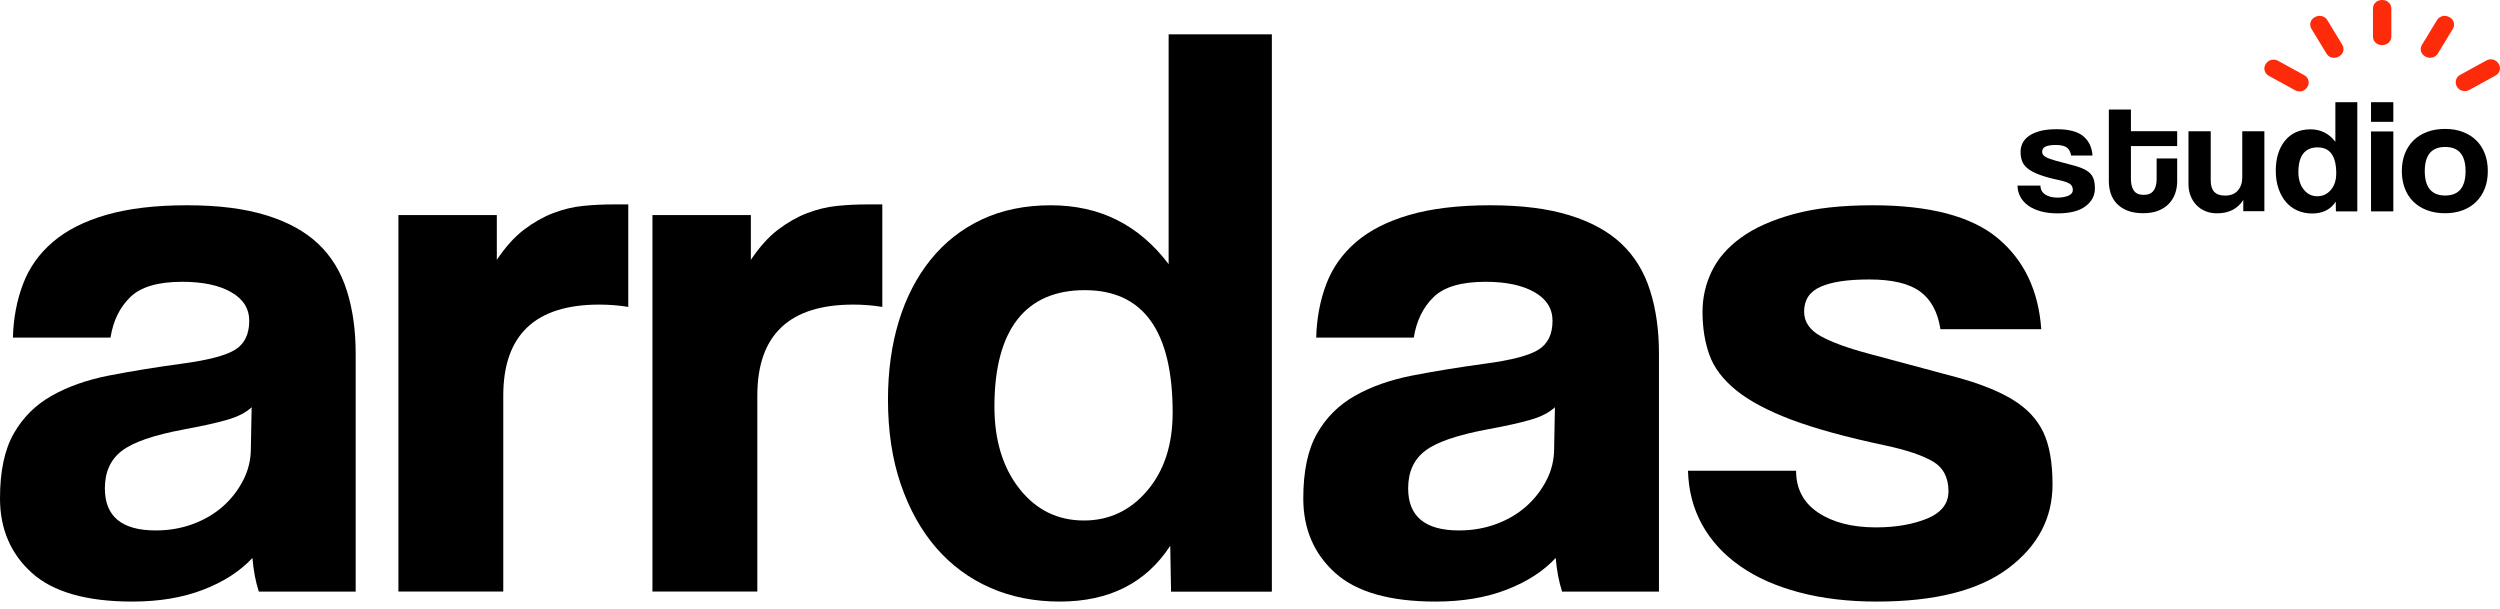
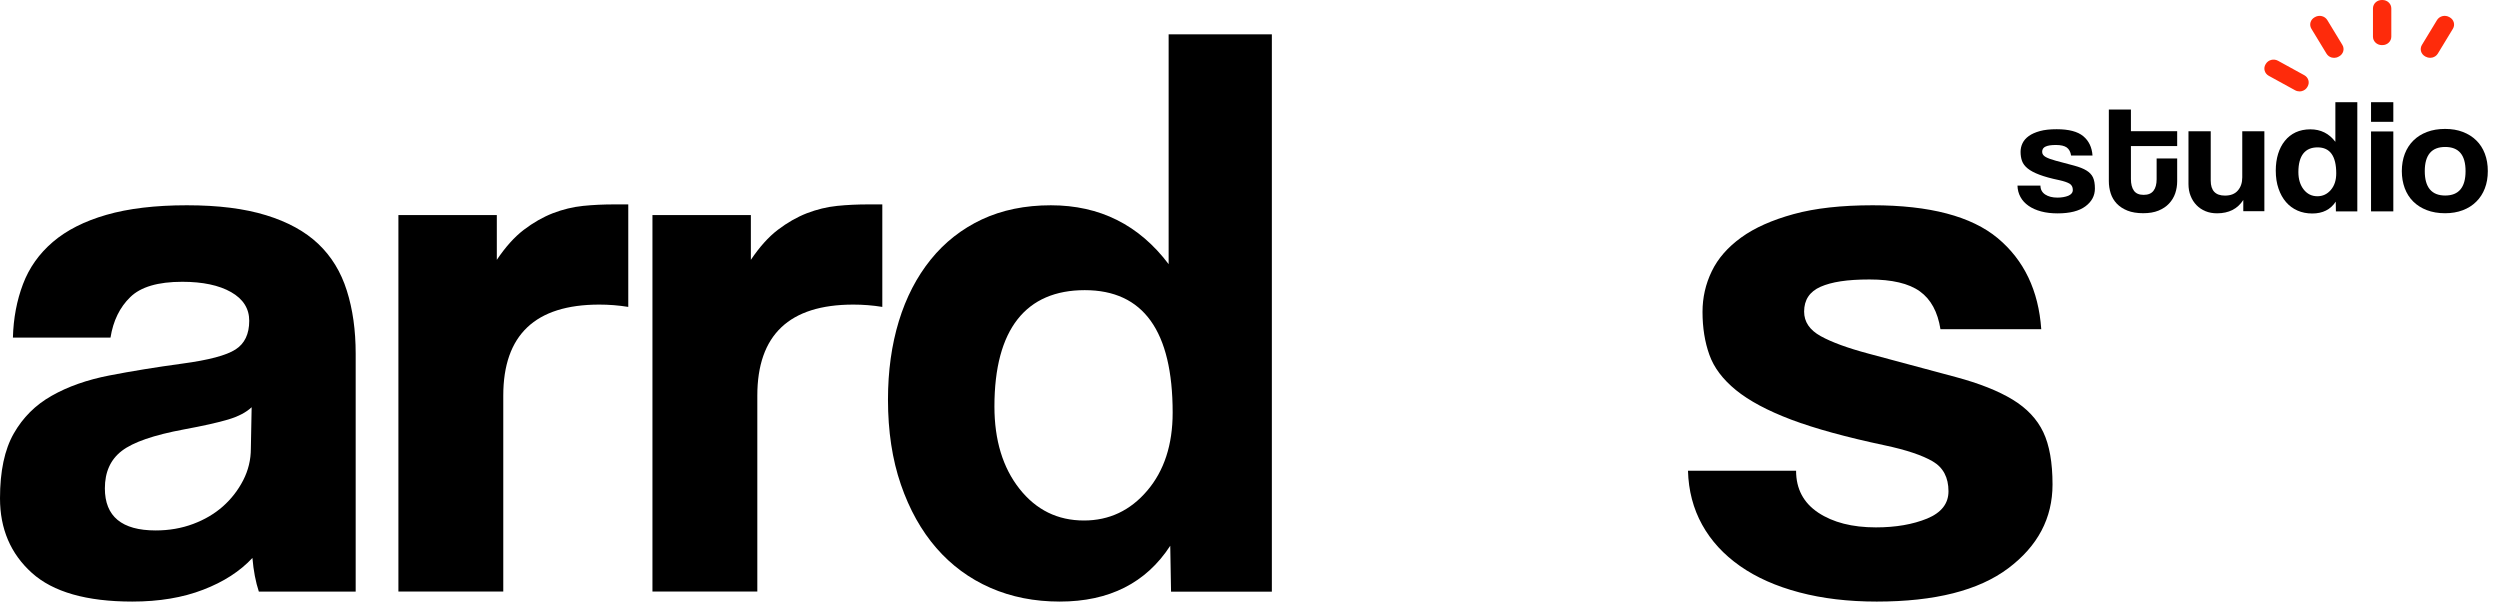
<svg xmlns="http://www.w3.org/2000/svg" fill="none" height="100%" overflow="visible" preserveAspectRatio="none" style="display: block;" viewBox="0 0 345 84" width="100%">
  <g id="Group 7">
    <g id="Group 7_2">
      <g id="Group">
        <path d="M35.721 81.646C35.281 80.305 34.981 78.759 34.835 76.996C33.128 78.831 30.868 80.295 28.047 81.378C25.226 82.471 21.966 83.017 18.254 83.017C11.945 83.017 7.326 81.697 4.396 79.058C1.467 76.418 0 72.985 0 68.768C0 65.035 0.63 62.055 1.891 59.839C3.152 57.622 4.896 55.879 7.124 54.622C9.352 53.353 12.005 52.415 15.081 51.817C18.162 51.219 21.52 50.673 25.156 50.178C28.791 49.693 31.237 49.043 32.498 48.229C33.759 47.425 34.394 46.105 34.394 44.27C34.394 42.579 33.557 41.259 31.889 40.31C30.221 39.361 27.971 38.887 25.155 38.887C21.813 38.887 19.422 39.588 17.977 41.001C16.531 42.403 15.618 44.269 15.249 46.589H1.782C1.853 43.919 2.32 41.454 3.174 39.206C4.027 36.948 5.402 35.01 7.293 33.391C9.184 31.772 11.646 30.525 14.684 29.648C17.722 28.772 21.423 28.328 25.786 28.328C30.15 28.328 33.721 28.782 36.715 29.7C39.709 30.618 42.111 31.937 43.926 33.659C45.736 35.381 47.051 37.526 47.861 40.103C48.676 42.671 49.084 45.568 49.084 48.806V81.645H35.72L35.721 81.646ZM34.726 56.199C33.982 56.9 32.906 57.467 31.498 57.89C30.091 58.313 28.047 58.766 25.379 59.261C21.222 60.035 18.363 61.024 16.809 62.22C15.249 63.417 14.472 65.138 14.472 67.396C14.472 71.263 16.809 73.201 21.483 73.201C23.336 73.201 25.058 72.902 26.656 72.304C28.254 71.706 29.624 70.891 30.776 69.871C31.922 68.85 32.852 67.654 33.558 66.283C34.265 64.911 34.618 63.447 34.618 61.9L34.727 56.199L34.726 56.199Z" fill="black" id="Vector" />
        <path d="M54.98 81.627V29.681H68.561V35.858C69.746 34.095 70.991 32.702 72.289 31.712C73.588 30.723 74.925 29.96 76.294 29.424C77.669 28.898 79.061 28.557 80.468 28.413C81.881 28.269 83.327 28.207 84.81 28.207H86.701V42.353C85.37 42.137 84.033 42.034 82.696 42.034C73.865 42.034 69.452 46.22 69.452 54.602V81.627H54.98Z" fill="black" id="Vector_2" />
        <path d="M90.038 81.627V29.681H103.619V35.858C104.804 34.095 106.048 32.702 107.347 31.712C108.646 30.723 109.983 29.96 111.352 29.424C112.727 28.898 114.118 28.557 115.526 28.413C116.939 28.269 118.384 28.207 119.868 28.207H121.759V42.353C120.427 42.137 119.09 42.034 117.754 42.034C108.923 42.034 104.51 46.22 104.51 54.602V81.627H90.038Z" fill="black" id="Vector_3" />
        <path d="M161.604 81.645L161.495 75.314C158.153 80.449 153.071 83.017 146.246 83.017C142.757 83.017 139.567 82.388 136.676 81.12C133.779 79.851 131.296 78.016 129.214 75.624C127.139 73.232 125.508 70.314 124.318 66.86C123.133 63.416 122.541 59.508 122.541 55.147C122.541 51.209 123.041 47.6 124.041 44.321C125.041 41.052 126.508 38.217 128.437 35.825C130.367 33.433 132.725 31.587 135.507 30.278C138.29 28.979 141.458 28.329 145.023 28.329C151.773 28.329 157.191 31.041 161.272 36.454V4.741H175.516V81.646H161.603L161.604 81.645ZM149.583 71.829C153.072 71.829 155.985 70.458 158.322 67.705C160.658 64.962 161.827 61.374 161.827 56.94C161.827 45.681 157.784 40.041 149.697 40.041C141.611 40.041 137.231 45.392 137.231 56.095C137.231 60.735 138.383 64.529 140.682 67.447C142.981 70.365 145.948 71.829 149.583 71.829H149.583Z" fill="black" id="Vector_4" />
-         <path d="M215.574 81.646C215.134 80.305 214.835 78.759 214.688 76.996C212.981 78.831 210.721 80.295 207.9 81.378C205.08 82.471 201.819 83.017 198.108 83.017C191.798 83.017 187.179 81.697 184.25 79.058C181.32 76.418 179.853 72.985 179.853 68.768C179.853 65.035 180.484 62.055 181.744 59.839C183.005 57.622 184.75 55.879 186.978 54.622C189.206 53.353 191.858 52.415 194.934 51.817C198.015 51.219 201.374 50.672 205.009 50.178C208.645 49.693 211.09 49.043 212.351 48.229C213.612 47.425 214.248 46.105 214.248 44.27C214.248 42.579 213.411 41.259 211.742 40.31C210.074 39.361 207.824 38.887 205.009 38.887C201.666 38.887 199.275 39.588 197.83 41.001C196.384 42.403 195.472 44.269 195.102 46.589H181.636C181.706 43.919 182.173 41.454 183.027 39.206C183.88 36.948 185.255 35.01 187.146 33.391C189.037 31.772 191.499 30.525 194.537 29.648C197.575 28.772 201.276 28.328 205.64 28.328C210.003 28.328 213.574 28.782 216.568 29.7C219.563 30.618 221.965 31.937 223.78 33.659C225.589 35.381 226.905 37.526 227.714 40.103C228.529 42.671 228.937 45.568 228.937 48.806V81.645H215.573L215.574 81.646ZM214.579 56.199C213.835 56.9 212.758 57.467 211.351 57.89C209.943 58.312 207.9 58.766 205.232 59.261C201.075 60.035 198.216 61.024 196.662 62.22C195.102 63.417 194.325 65.138 194.325 67.396C194.325 71.263 196.662 73.201 201.336 73.201C203.189 73.201 204.911 72.902 206.509 72.304C208.107 71.706 209.476 70.891 210.629 69.871C211.775 68.85 212.705 67.654 213.411 66.282C214.118 64.911 214.471 63.447 214.471 61.9L214.579 56.199L214.579 56.199Z" fill="black" id="Vector_5" />
        <path d="M267.783 45.434C267.408 43.042 266.462 41.3 264.94 40.207C263.418 39.114 261.103 38.567 257.984 38.567C254.865 38.567 252.773 38.908 251.251 39.568C249.729 40.238 248.968 41.382 248.968 43.001C248.968 44.414 249.729 45.538 251.251 46.383C252.773 47.229 254.979 48.033 257.875 48.806C262.62 50.074 266.63 51.147 269.897 52.033C273.157 52.91 275.777 53.951 277.744 55.147C279.706 56.343 281.119 57.838 281.972 59.633C282.825 61.426 283.249 63.839 283.249 66.86C283.249 71.511 281.211 75.367 277.13 78.429C273.049 81.492 267 83.018 258.99 83.018C255.055 83.018 251.49 82.595 248.306 81.749C245.11 80.904 242.388 79.698 240.121 78.11C237.861 76.522 236.116 74.625 234.893 72.408C233.665 70.191 233.018 67.706 232.942 64.963H247.86C247.86 67.459 248.876 69.387 250.919 70.748C252.957 72.099 255.609 72.779 258.876 72.779C261.62 72.779 263.978 72.366 265.946 71.562C267.907 70.747 268.891 69.5 268.891 67.798C268.891 65.901 268.168 64.52 266.723 63.674C265.277 62.828 263.065 62.086 260.098 61.457C254.756 60.323 250.452 59.138 247.191 57.91C243.925 56.673 241.381 55.312 239.566 53.837C237.746 52.353 236.523 50.734 235.893 48.96C235.262 47.197 234.947 45.228 234.947 43.042C234.947 41.062 235.371 39.196 236.224 37.433C237.077 35.66 238.436 34.113 240.289 32.772C242.142 31.432 244.555 30.36 247.522 29.545C250.489 28.73 254.125 28.328 258.429 28.328C266.292 28.328 272.048 29.844 275.684 32.865C279.314 35.897 281.319 40.083 281.694 45.434H267.782L267.783 45.434Z" fill="black" id="Vector_6" />
      </g>
      <g id="Group_2">
        <path d="M285.811 21.461C285.734 20.957 285.534 20.585 285.211 20.351C284.888 20.125 284.395 20.008 283.733 20.008C283.072 20.008 282.626 20.074 282.302 20.22C281.979 20.358 281.817 20.607 281.817 20.95C281.817 21.249 281.979 21.483 282.302 21.665C282.625 21.847 283.095 22.015 283.71 22.183C284.718 22.446 285.569 22.679 286.261 22.862C286.954 23.052 287.512 23.271 287.927 23.526C288.346 23.781 288.647 24.095 288.828 24.475C289.009 24.862 289.097 25.373 289.097 26.015C289.097 27.001 288.666 27.818 287.796 28.468C286.931 29.118 285.646 29.446 283.945 29.446C283.11 29.446 282.353 29.359 281.675 29.176C280.998 28.994 280.417 28.738 279.94 28.402C279.459 28.066 279.086 27.665 278.828 27.19C278.566 26.723 278.428 26.19 278.412 25.613H281.582C281.582 26.139 281.798 26.547 282.233 26.84C282.663 27.124 283.229 27.27 283.921 27.27C284.502 27.27 285.002 27.183 285.422 27.015C285.838 26.84 286.049 26.569 286.049 26.212C286.049 25.81 285.895 25.518 285.587 25.336C285.279 25.16 284.81 25 284.179 24.861C283.048 24.628 282.132 24.372 281.439 24.109C280.743 23.847 280.205 23.562 279.82 23.248C279.431 22.934 279.173 22.584 279.039 22.212C278.904 21.839 278.839 21.416 278.839 20.956C278.839 20.533 278.928 20.138 279.112 19.759C279.293 19.386 279.578 19.058 279.974 18.773C280.366 18.489 280.878 18.262 281.509 18.087C282.14 17.912 282.913 17.832 283.825 17.832C285.495 17.832 286.718 18.153 287.492 18.795C288.262 19.438 288.689 20.328 288.766 21.46H285.811L285.811 21.461Z" fill="black" id="Vector_7" />
        <path d="M297.615 21.868H300.45V25.007C300.45 25.591 300.361 26.146 300.181 26.679C300 27.205 299.715 27.679 299.33 28.088C298.945 28.504 298.457 28.825 297.868 29.066C297.28 29.307 296.576 29.423 295.76 29.423C294.944 29.423 294.186 29.307 293.59 29.066C292.99 28.825 292.501 28.504 292.116 28.102C291.732 27.693 291.451 27.226 291.278 26.686C291.105 26.146 291.02 25.584 291.02 24.985V15.116H294.067V18.102H300.45V20.161H294.067V24.694C294.067 25.395 294.206 25.935 294.479 26.314C294.752 26.701 295.202 26.891 295.829 26.891C296.456 26.891 296.891 26.701 297.18 26.329C297.468 25.956 297.615 25.424 297.615 24.738V21.869V21.868Z" fill="black" id="Vector_8" />
        <path d="M309.574 29.145V27.598C308.785 28.824 307.581 29.437 305.957 29.437C305.372 29.437 304.841 29.342 304.361 29.145C303.88 28.948 303.468 28.671 303.122 28.313C302.772 27.956 302.502 27.532 302.306 27.036C302.106 26.547 302.01 25.992 302.01 25.379V18.116H305.08V24.926C305.08 26.306 305.734 26.992 307.043 26.992C307.831 26.992 308.427 26.759 308.828 26.284C309.232 25.817 309.432 25.211 309.432 24.481V18.116H312.483V29.145H309.574H309.574Z" fill="black" id="Vector_9" />
        <path d="M322.355 29.17L322.332 27.827C321.62 28.915 320.542 29.462 319.092 29.462C318.35 29.462 317.673 29.331 317.061 29.061C316.445 28.791 315.918 28.404 315.476 27.893C315.033 27.382 314.687 26.762 314.437 26.031C314.183 25.301 314.056 24.469 314.056 23.542C314.056 22.703 314.164 21.936 314.375 21.242C314.591 20.549 314.898 19.943 315.31 19.439C315.718 18.928 316.218 18.535 316.811 18.257C317.403 17.987 318.076 17.848 318.83 17.848C320.265 17.848 321.416 18.425 322.281 19.571V14.103H325.309V29.17H322.354L322.355 29.17ZM319.8 27.082C320.543 27.082 321.162 26.79 321.659 26.206C322.155 25.629 322.401 24.863 322.401 23.921C322.401 21.534 321.543 20.337 319.824 20.337C318.104 20.337 317.177 21.468 317.177 23.746C317.177 24.731 317.423 25.534 317.911 26.155C318.4 26.775 319.031 27.082 319.801 27.082L319.8 27.082Z" fill="black" id="Vector_10" />
        <path d="M327.203 16.812V14.103H330.278V16.812H327.203ZM327.203 29.17V18.14H330.278V29.17H327.203Z" fill="black" id="Vector_11" />
        <path d="M337.423 29.427C336.477 29.427 335.634 29.281 334.896 28.997C334.157 28.712 333.534 28.318 333.022 27.807C332.51 27.303 332.122 26.683 331.852 25.967C331.587 25.244 331.452 24.463 331.452 23.609C331.452 22.756 331.591 21.945 331.864 21.222C332.141 20.507 332.537 19.894 333.057 19.383C333.576 18.872 334.2 18.485 334.934 18.207C335.665 17.93 336.493 17.791 337.424 17.791C338.355 17.791 339.151 17.93 339.874 18.207C340.598 18.485 341.217 18.872 341.725 19.375C342.237 19.871 342.633 20.485 342.906 21.2C343.183 21.923 343.318 22.726 343.318 23.609C343.318 24.492 343.183 25.288 342.906 26.003C342.633 26.712 342.236 27.325 341.725 27.828C341.217 28.339 340.594 28.733 339.863 29.011C339.132 29.288 338.32 29.427 337.423 29.427V29.427ZM337.435 26.982C339.308 26.982 340.247 25.858 340.247 23.617C340.247 21.376 339.308 20.281 337.435 20.281C335.561 20.281 334.618 21.391 334.618 23.617C334.618 25.843 335.557 26.982 337.435 26.982Z" fill="black" id="Vector_12" />
      </g>
      <g id="Group_3">
        <g id="Group_4">
          <path clip-rule="evenodd" d="M335.36 6.836L337.442 3.406L337.366 3.364L335.282 6.796C335.307 6.81 335.334 6.822 335.36 6.836Z" fill="black" fill-rule="evenodd" id="Vector_13" />
          <path d="M335.36 7.98C335.147 7.98 334.937 7.927 334.749 7.825C334.726 7.813 334.671 7.784 334.657 7.776C334.084 7.452 333.89 6.75 334.224 6.201L336.307 2.769C336.469 2.503 336.736 2.308 337.049 2.228C337.363 2.148 337.696 2.19 337.977 2.344L338.054 2.386C338.637 2.706 338.838 3.414 338.501 3.968L336.418 7.399C336.255 7.668 335.985 7.864 335.668 7.942C335.566 7.967 335.463 7.98 335.359 7.98H335.36Z" fill="#FE2B0B" id="Vector_14" />
        </g>
        <g id="Group_5">
-           <path clip-rule="evenodd" d="M340.137 11.433L343.776 9.434L343.732 9.362L340.095 11.359C340.109 11.383 340.122 11.409 340.137 11.433Z" fill="black" fill-rule="evenodd" id="Vector_15" />
-           <path d="M340.137 12.576C340.029 12.576 339.919 12.562 339.813 12.535C339.498 12.452 339.23 12.253 339.07 11.982C339.067 11.977 339.043 11.936 339.041 11.931C338.727 11.379 338.91 10.653 339.483 10.34L343.12 8.343C343.401 8.188 343.735 8.146 344.047 8.226C344.361 8.306 344.628 8.499 344.791 8.765L344.835 8.838C345.173 9.392 344.973 10.101 344.389 10.422L340.75 12.42C340.562 12.524 340.351 12.576 340.138 12.576L340.137 12.576Z" fill="#FE2B0B" id="Vector_16" />
-         </g>
+           </g>
        <g id="Group_6">
          <path clip-rule="evenodd" d="M328.74 5.076C328.754 5.076 328.766 5.08 328.779 5.08V1.175H328.691V5.081C328.708 5.081 328.724 5.077 328.74 5.077V5.076Z" fill="black" fill-rule="evenodd" id="Vector_17" />
          <path d="M328.691 6.225C328.016 6.225 327.469 5.706 327.469 5.065V1.159C327.469 0.519 328.016 -0 328.691 -0H328.779C329.454 -0 330.001 0.519 330.001 1.159V5.064C330.001 5.704 329.454 6.224 328.779 6.224C328.769 6.224 328.759 6.224 328.749 6.223C328.728 6.225 328.708 6.225 328.691 6.225Z" fill="#FE2B0B" id="Vector_18" />
        </g>
        <g id="Group_7">
          <path clip-rule="evenodd" d="M322.188 6.791L320.107 3.364L320.031 3.406L322.11 6.831C322.136 6.817 322.163 6.805 322.188 6.791Z" fill="black" fill-rule="evenodd" id="Vector_19" />
          <path d="M322.107 7.983C322.002 7.983 321.895 7.97 321.789 7.944C321.472 7.865 321.215 7.663 321.052 7.394L318.972 3.968C318.635 3.414 318.836 2.706 319.419 2.386L319.496 2.344C319.777 2.19 320.111 2.148 320.424 2.228C320.738 2.308 321.004 2.503 321.166 2.769L323.247 6.197C323.583 6.75 323.384 7.457 322.802 7.778C322.784 7.788 322.728 7.816 322.709 7.826C322.522 7.932 322.317 7.983 322.107 7.983H322.107Z" fill="#FE2B0B" id="Vector_20" />
        </g>
        <g id="Group_8">
          <path clip-rule="evenodd" d="M317.38 11.355L313.748 9.362L313.704 9.434L317.338 11.429C317.352 11.405 317.365 11.379 317.38 11.355Z" fill="black" fill-rule="evenodd" id="Vector_21" />
          <path d="M317.338 12.614C317.125 12.614 316.914 12.561 316.726 12.458L313.092 10.462C312.511 10.143 312.31 9.438 312.643 8.884L312.687 8.812C312.848 8.544 313.115 8.348 313.43 8.267C313.744 8.186 314.079 8.228 314.361 8.383L317.992 10.377C318.57 10.695 318.772 11.392 318.447 11.944C318.446 11.948 318.407 12.016 318.405 12.019C318.246 12.29 317.978 12.489 317.662 12.572C317.556 12.6 317.447 12.614 317.338 12.614V12.614Z" fill="#FE2B0B" id="Vector_22" />
        </g>
      </g>
    </g>
  </g>
</svg>